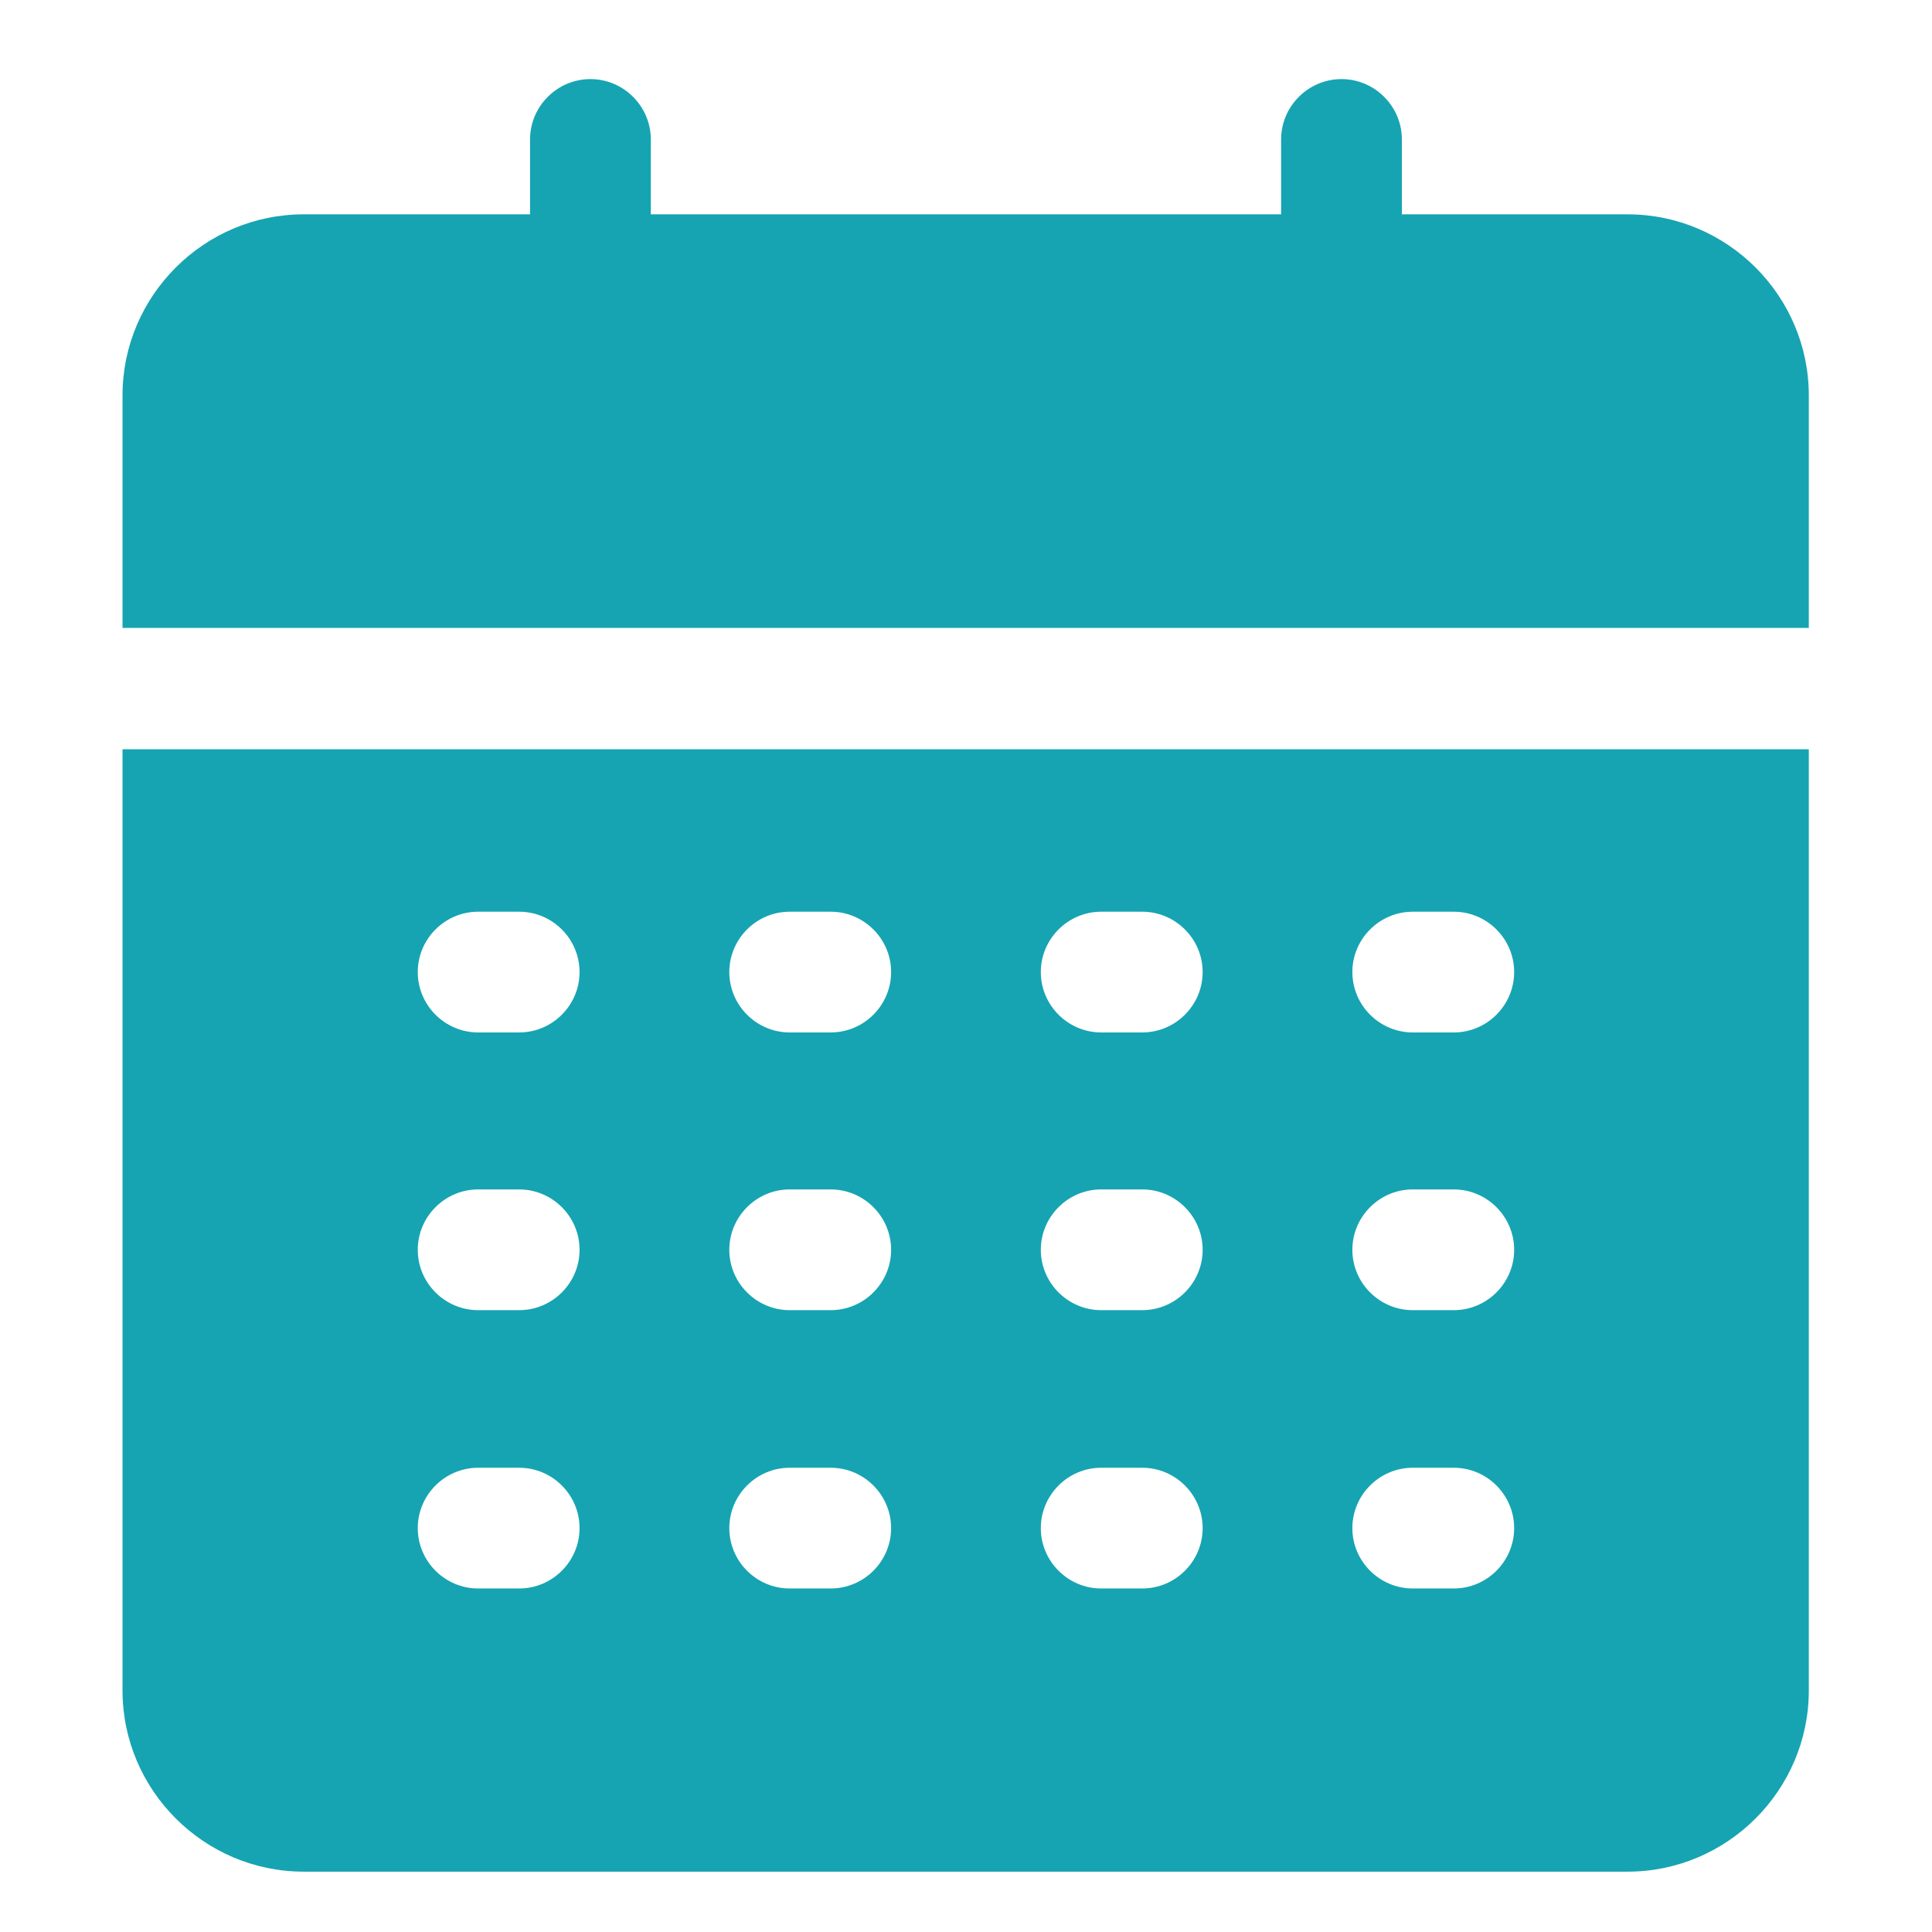
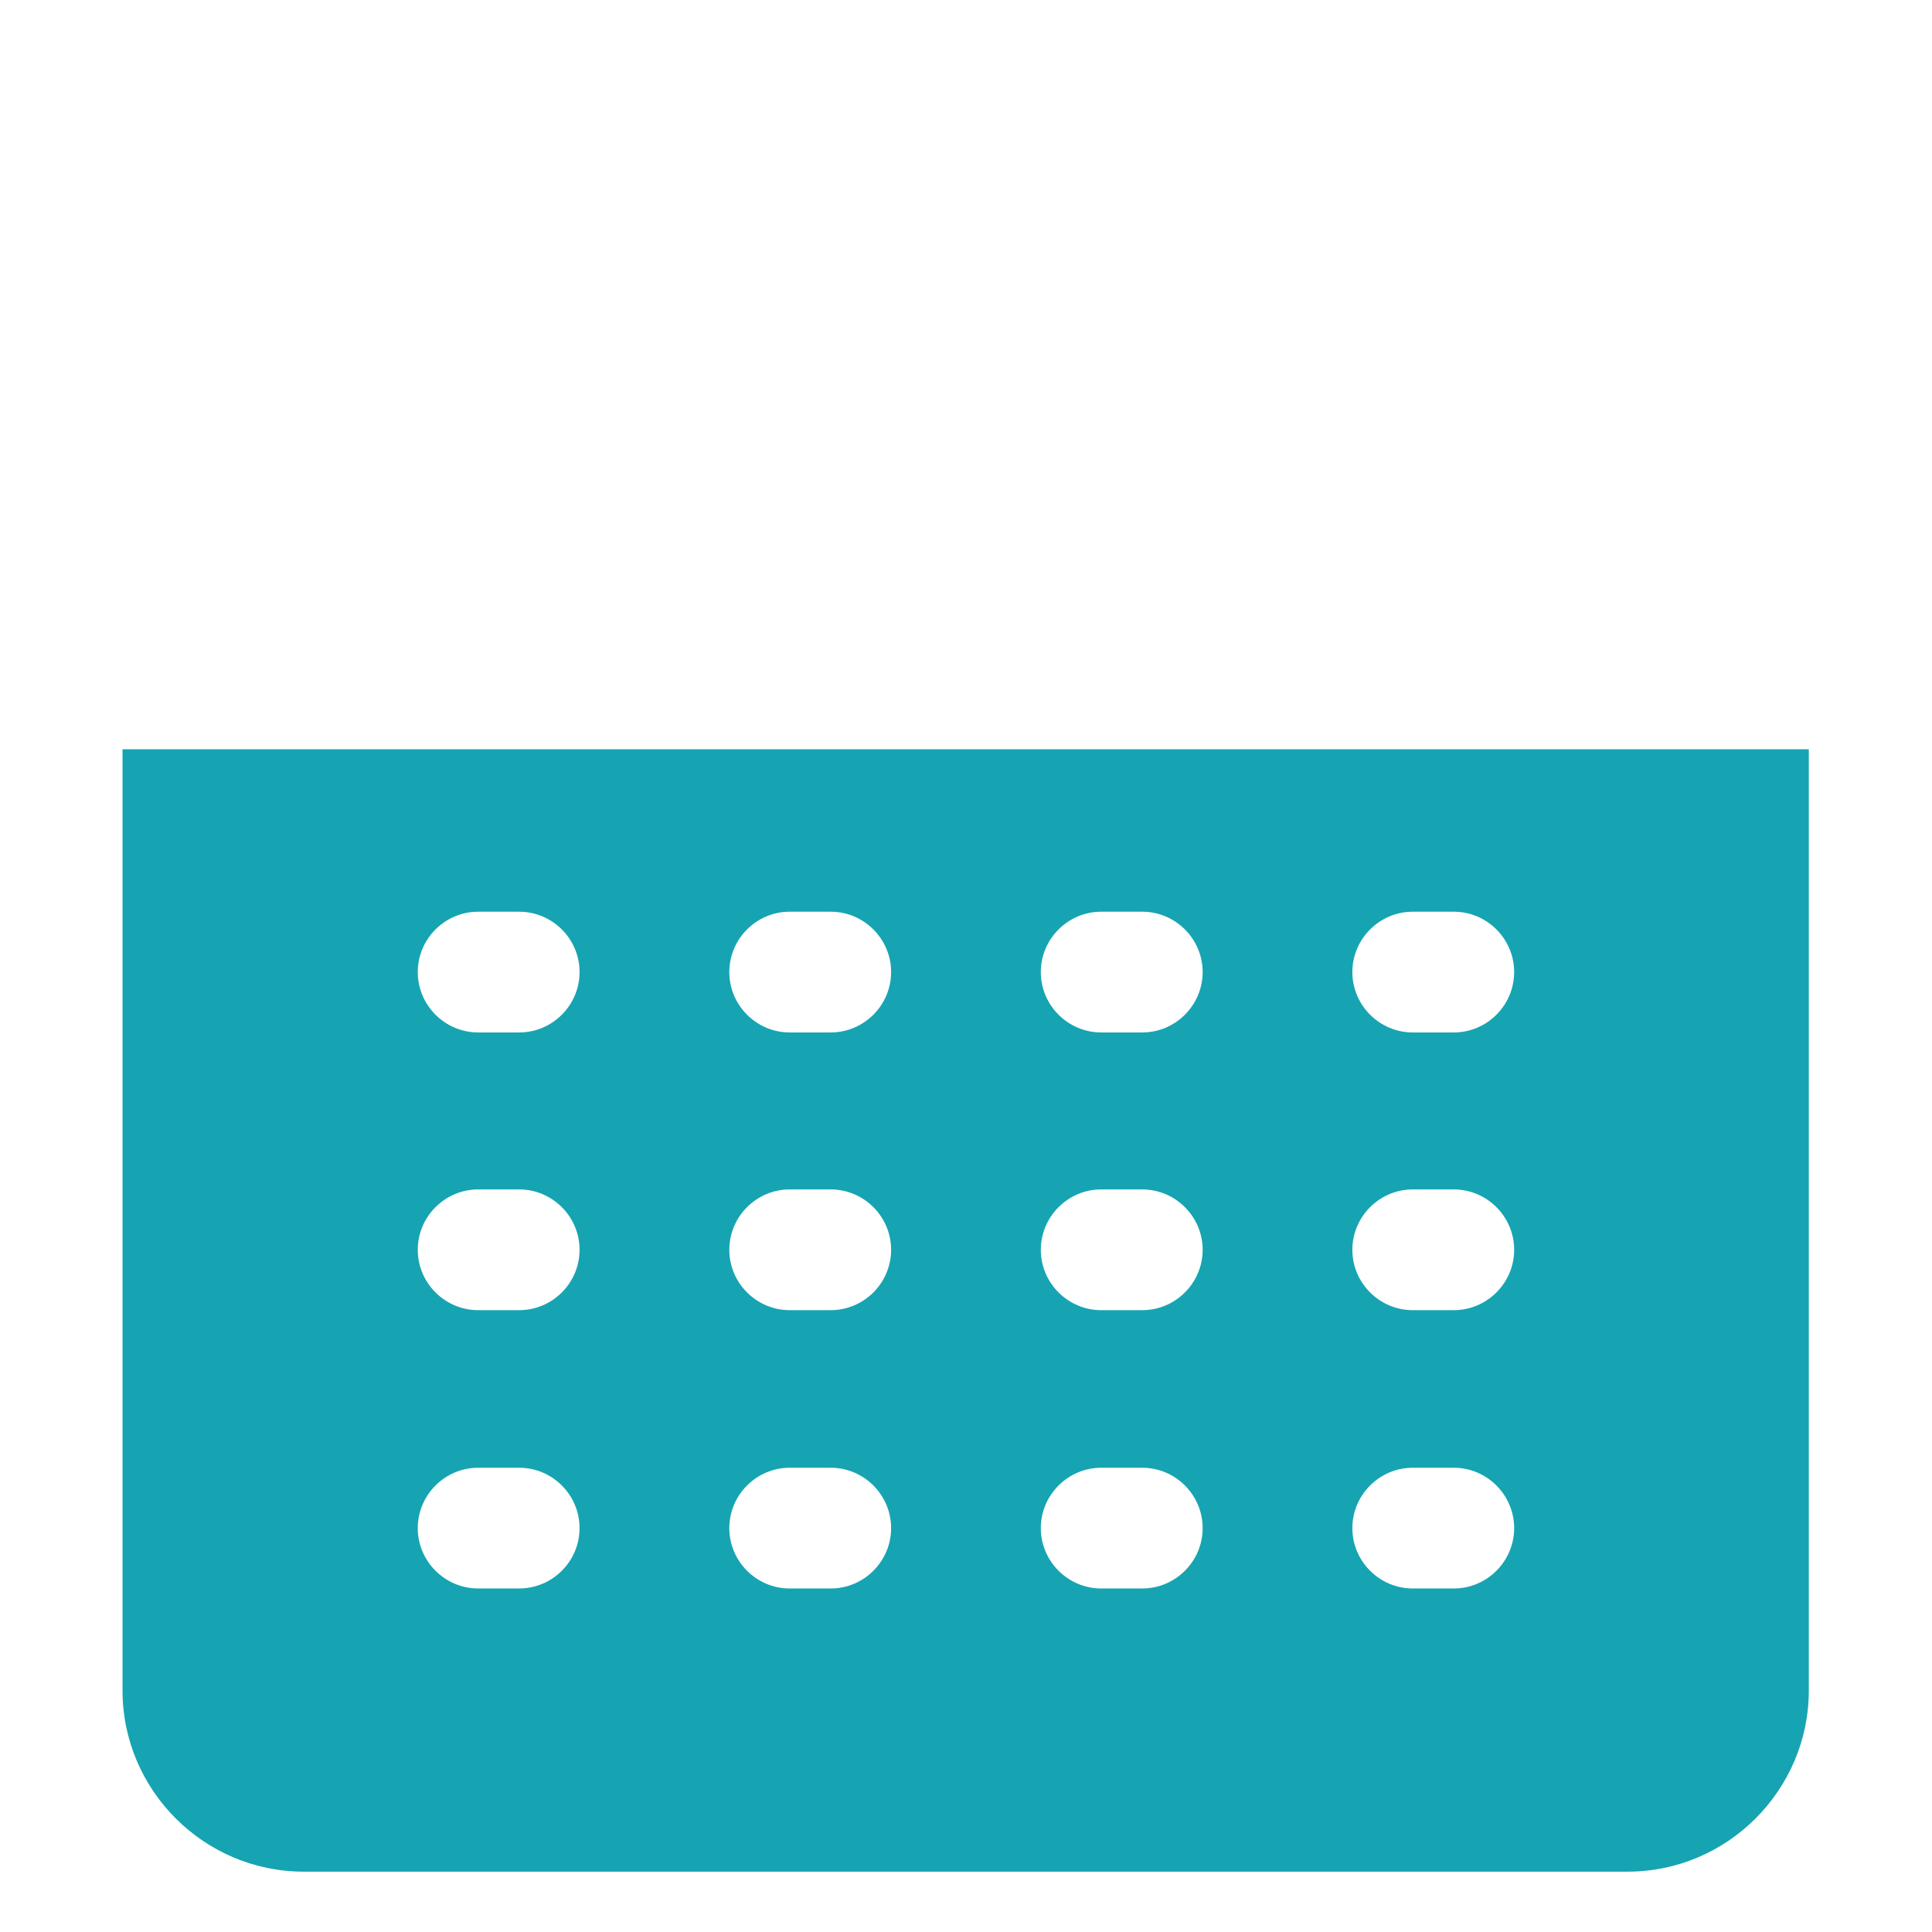
<svg xmlns="http://www.w3.org/2000/svg" width="51" height="51" viewBox="0 0 51 51" fill="none">
-   <path d="M42.983 5.658H37.006V3.682C37.006 2.805 36.289 2.088 35.412 2.088C34.536 2.088 33.818 2.805 33.818 3.682V5.658H17.18V3.682C17.18 2.805 16.462 2.088 15.586 2.088C14.709 2.088 13.992 2.805 13.992 3.682V5.658H8.016C5.386 5.658 3.234 7.809 3.234 10.439V16.575H47.748V10.439C47.748 7.809 45.596 5.658 42.967 5.658H42.983Z" fill="#16A4B2" />
  <path d="M3.234 19.779V44.626C3.234 47.255 5.386 49.407 8.016 49.407H42.967C45.596 49.407 47.748 47.255 47.748 44.626V19.779H3.234ZM13.705 41.932H12.622C11.745 41.932 11.028 41.215 11.028 40.339C11.028 39.462 11.745 38.745 12.622 38.745H13.705C14.582 38.745 15.299 39.462 15.299 40.339C15.299 41.215 14.582 41.932 13.705 41.932ZM13.705 34.585H12.622C11.745 34.585 11.028 33.868 11.028 32.992C11.028 32.115 11.745 31.398 12.622 31.398H13.705C14.582 31.398 15.299 32.115 15.299 32.992C15.299 33.868 14.582 34.585 13.705 34.585ZM13.705 27.254H12.622C11.745 27.254 11.028 26.537 11.028 25.66C11.028 24.784 11.745 24.067 12.622 24.067H13.705C14.582 24.067 15.299 24.784 15.299 25.66C15.299 26.537 14.582 27.254 13.705 27.254ZM21.929 41.932H20.845C19.969 41.932 19.252 41.215 19.252 40.339C19.252 39.462 19.969 38.745 20.845 38.745H21.929C22.806 38.745 23.523 39.462 23.523 40.339C23.523 41.215 22.806 41.932 21.929 41.932ZM21.929 34.585H20.845C19.969 34.585 19.252 33.868 19.252 32.992C19.252 32.115 19.969 31.398 20.845 31.398H21.929C22.806 31.398 23.523 32.115 23.523 32.992C23.523 33.868 22.806 34.585 21.929 34.585ZM21.929 27.254H20.845C19.969 27.254 19.252 26.537 19.252 25.66C19.252 24.784 19.969 24.067 20.845 24.067H21.929C22.806 24.067 23.523 24.784 23.523 25.66C23.523 26.537 22.806 27.254 21.929 27.254ZM30.153 41.932H29.069C28.192 41.932 27.475 41.215 27.475 40.339C27.475 39.462 28.192 38.745 29.069 38.745H30.153C31.029 38.745 31.747 39.462 31.747 40.339C31.747 41.215 31.029 41.932 30.153 41.932ZM30.153 34.585H29.069C28.192 34.585 27.475 33.868 27.475 32.992C27.475 32.115 28.192 31.398 29.069 31.398H30.153C31.029 31.398 31.747 32.115 31.747 32.992C31.747 33.868 31.029 34.585 30.153 34.585ZM30.153 27.254H29.069C28.192 27.254 27.475 26.537 27.475 25.66C27.475 24.784 28.192 24.067 29.069 24.067H30.153C31.029 24.067 31.747 24.784 31.747 25.66C31.747 26.537 31.029 27.254 30.153 27.254ZM38.377 41.932H37.293C36.416 41.932 35.699 41.215 35.699 40.339C35.699 39.462 36.416 38.745 37.293 38.745H38.377C39.253 38.745 39.97 39.462 39.97 40.339C39.97 41.215 39.253 41.932 38.377 41.932ZM38.377 34.585H37.293C36.416 34.585 35.699 33.868 35.699 32.992C35.699 32.115 36.416 31.398 37.293 31.398H38.377C39.253 31.398 39.97 32.115 39.97 32.992C39.97 33.868 39.253 34.585 38.377 34.585ZM38.377 27.254H37.293C36.416 27.254 35.699 26.537 35.699 25.66C35.699 24.784 36.416 24.067 37.293 24.067H38.377C39.253 24.067 39.97 24.784 39.97 25.66C39.97 26.537 39.253 27.254 38.377 27.254Z" fill="#16A4B2" />
</svg>